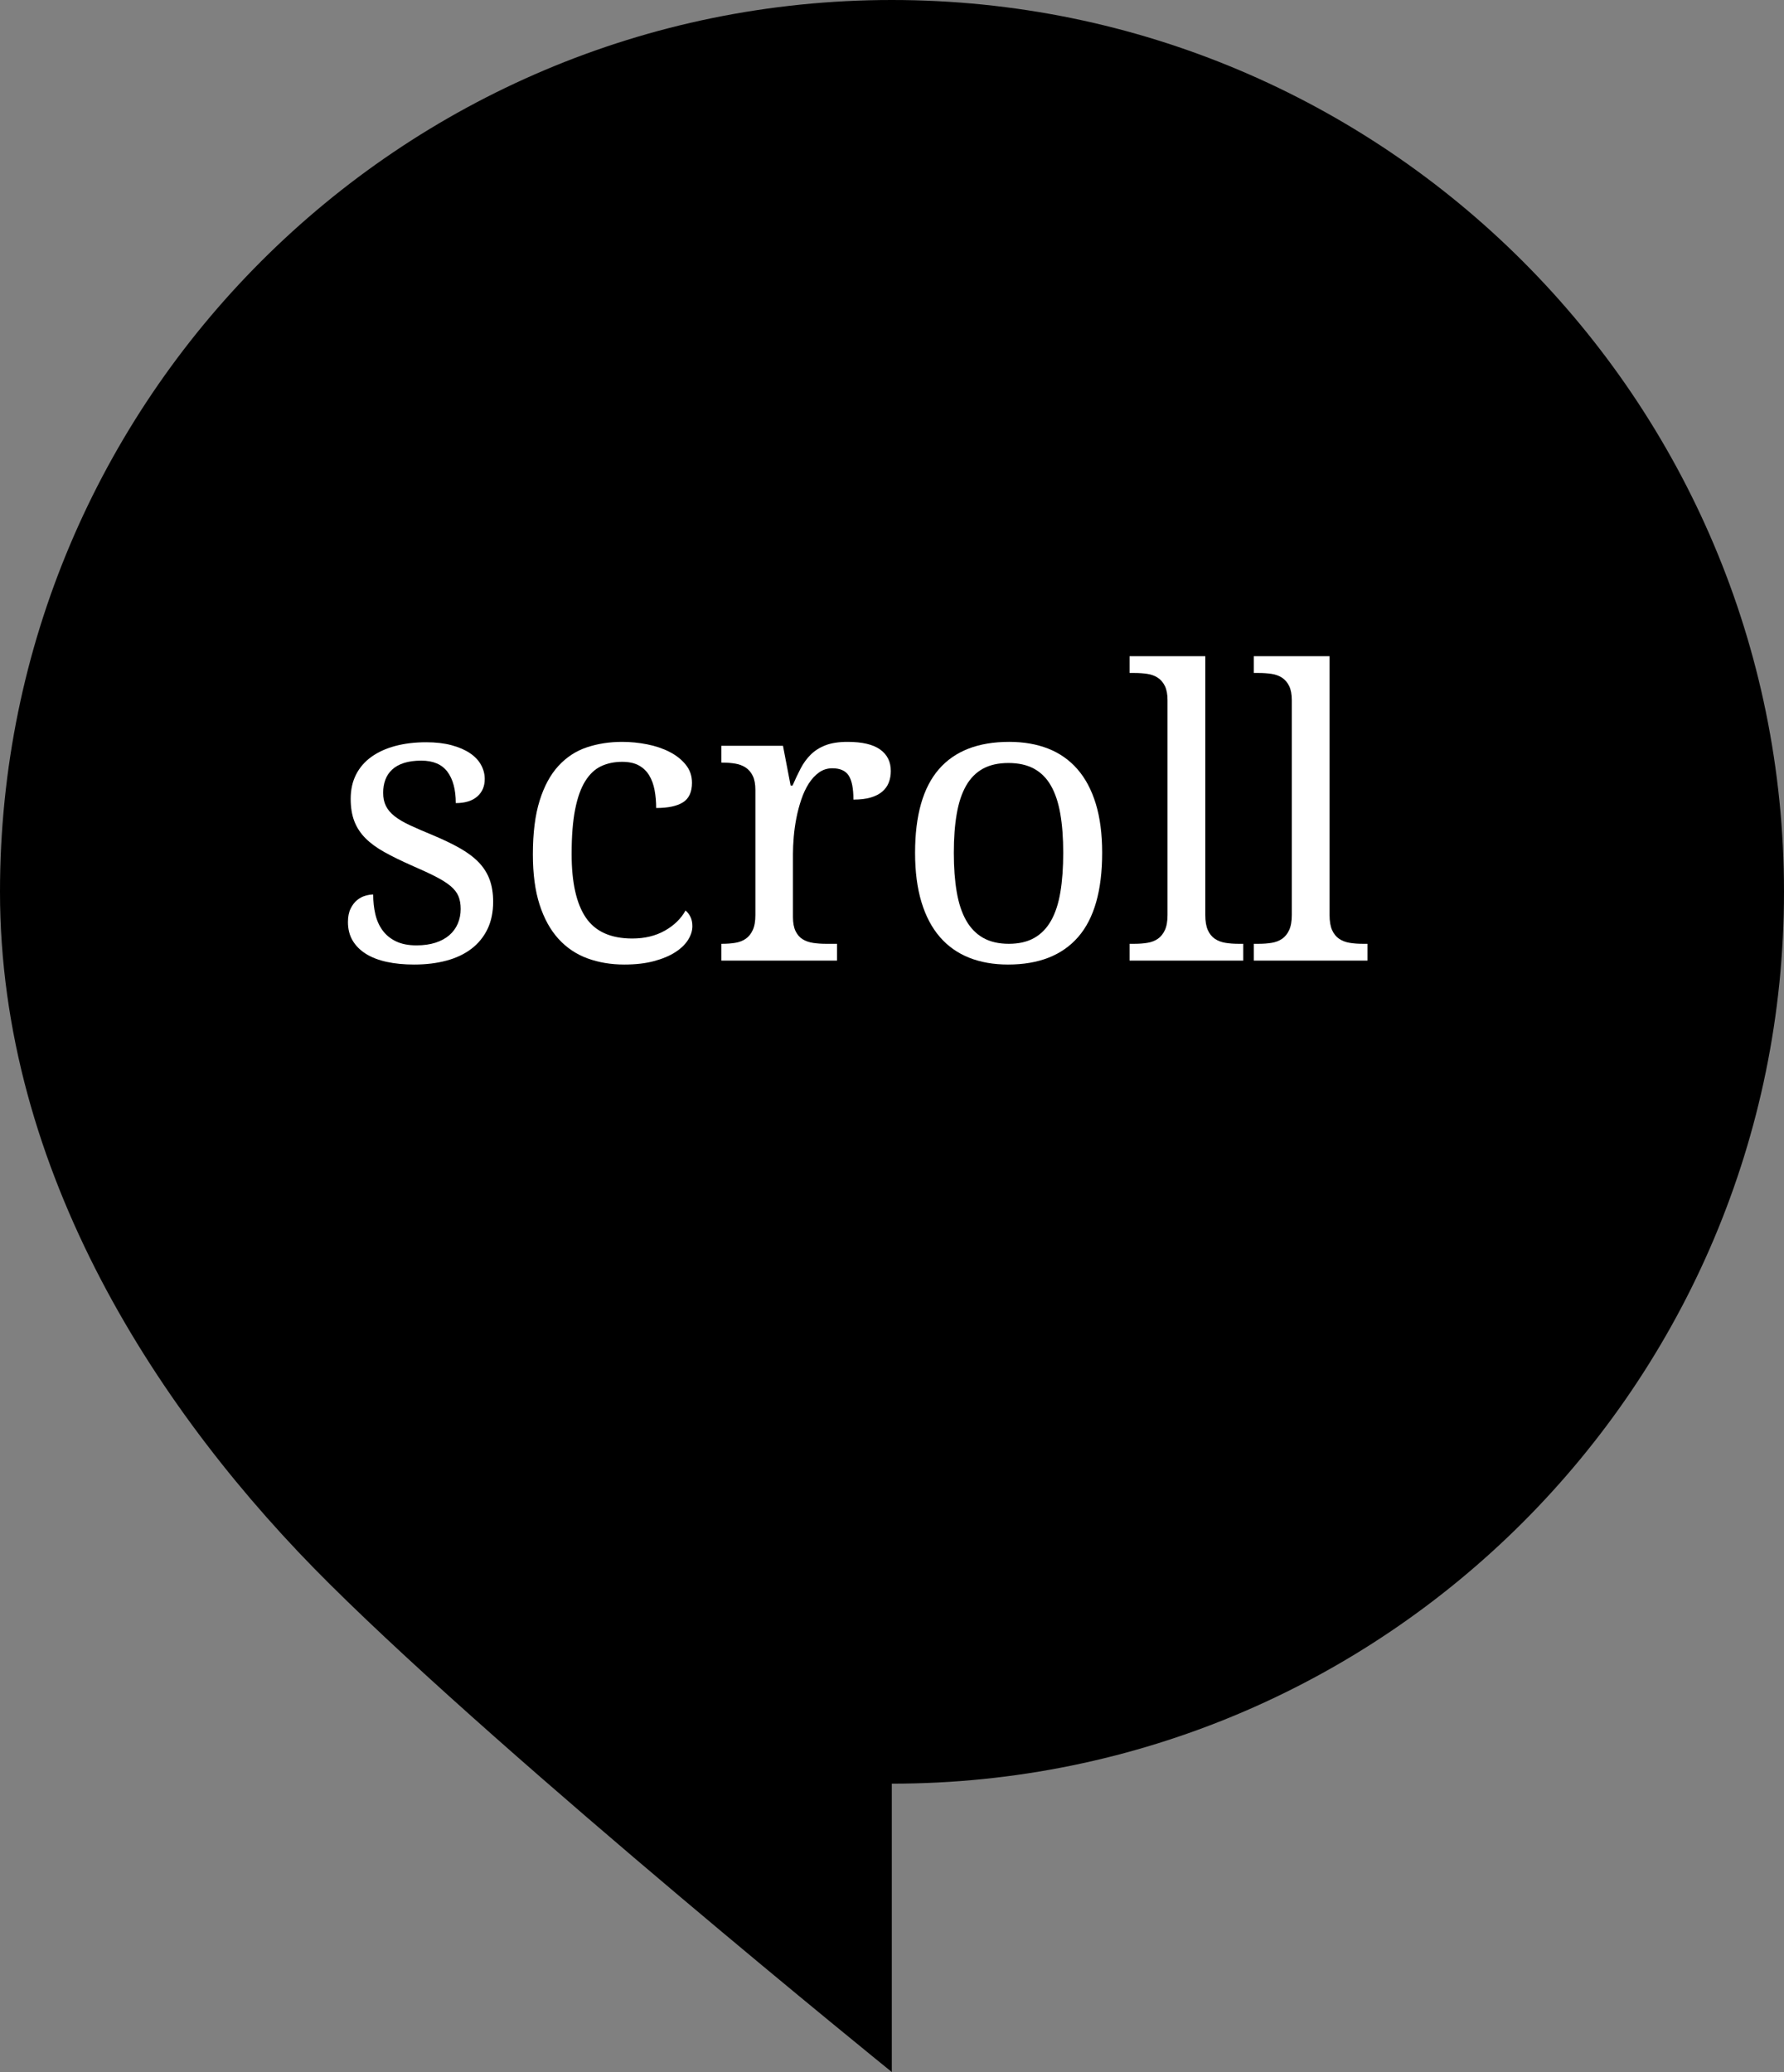
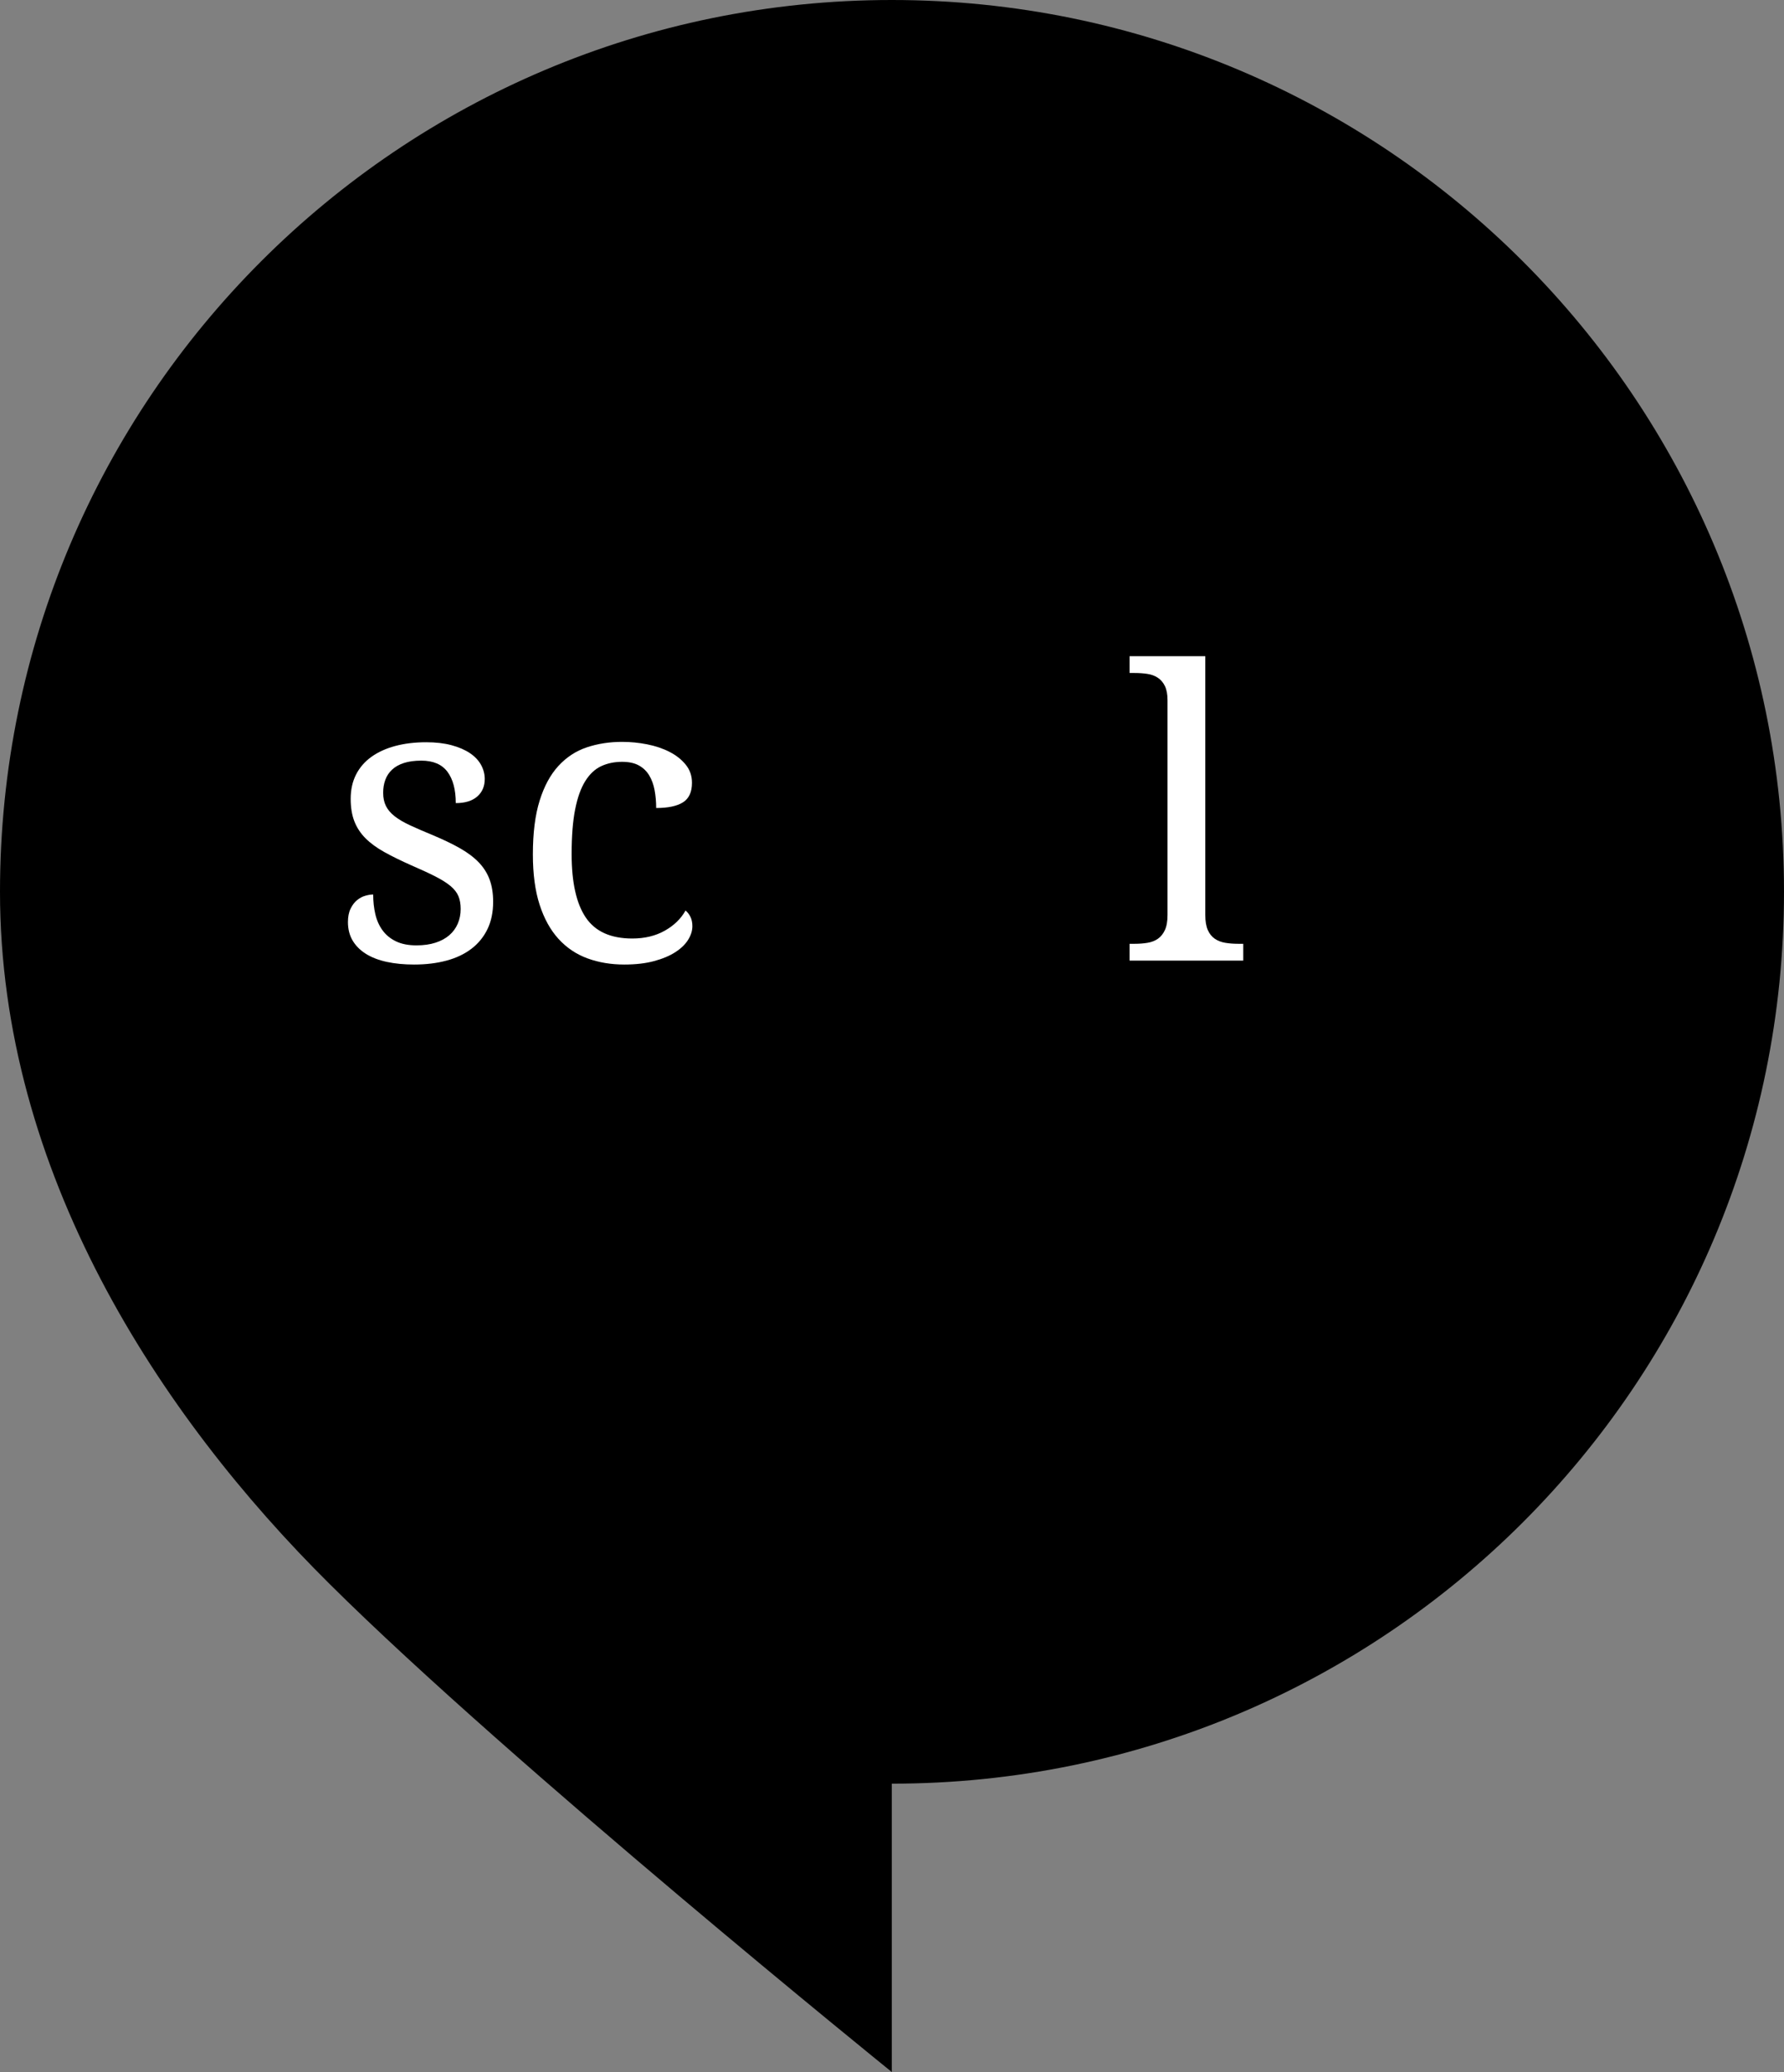
<svg xmlns="http://www.w3.org/2000/svg" version="1.1" id="Ebene_1" x="0px" y="0px" width="511.891px" height="594.619px" viewBox="0 0 511.891 594.619" enable-background="new 0 0 511.891 594.619" xml:space="preserve">
  <rect x="0" y="0" width="511.891" height="594.619" fill="#808080" stroke="none" />
  <g>
    <path d="M384.59,293.062c-0.623-0.324-1.535-0.486-2.732-0.486h-3.145c-0.35,0-0.73-0.019-1.143-0.057   c-0.412-0.036-0.816-0.118-1.217-0.243c-0.648,0.474-1.123,0.974-1.422,1.498c-0.299,0.523-0.449,1.048-0.449,1.571   c0,0.974,0.469,1.747,1.404,2.321s2.227,0.861,3.875,0.861c0.873,0,1.664-0.106,2.377-0.318c0.711-0.212,1.316-0.486,1.814-0.823   c0.5-0.337,0.887-0.73,1.16-1.18c0.275-0.449,0.412-0.911,0.412-1.385C385.525,293.974,385.213,293.387,384.59,293.062z" />
    <path d="M320.575,293.062c-0.624-0.324-1.534-0.486-2.733-0.486h-3.145c-0.35,0-0.729-0.019-1.141-0.057   c-0.412-0.036-0.818-0.118-1.217-0.243c-0.65,0.474-1.123,0.974-1.424,1.498c-0.299,0.523-0.449,1.048-0.449,1.571   c0,0.974,0.469,1.747,1.404,2.321s2.228,0.861,3.875,0.861c0.873,0,1.666-0.106,2.377-0.318s1.316-0.486,1.816-0.823   c0.498-0.337,0.885-0.73,1.16-1.18c0.273-0.449,0.412-0.911,0.412-1.385C321.511,293.974,321.199,293.387,320.575,293.062z" />
    <path d="M376.598,283.292c0.361,0.374,0.773,0.661,1.234,0.86c0.463,0.2,0.955,0.3,1.48,0.3c0.523,0,1.016-0.1,1.479-0.3   c0.461-0.199,0.873-0.486,1.234-0.86c0.361-0.375,0.643-0.83,0.842-1.367c0.201-0.536,0.301-1.142,0.301-1.815   c0-1.348-0.375-2.39-1.123-3.126c-0.75-0.735-1.66-1.104-2.732-1.104c-1.074,0-1.984,0.369-2.734,1.104   c-0.748,0.736-1.123,1.778-1.123,3.126c0,0.674,0.1,1.279,0.301,1.815C375.955,282.462,376.236,282.917,376.598,283.292z" />
    <path d="M359.939,289.637c0.785-0.411,1.615-1.017,2.489-1.815v-5.054c-1.522,0.2-2.808,0.437-3.856,0.711   c-1.048,0.275-1.891,0.6-2.526,0.974c-0.637,0.374-1.093,0.805-1.366,1.292c-0.275,0.487-0.412,1.017-0.412,1.591   c0,1.048,0.305,1.797,0.917,2.246c0.611,0.449,1.366,0.674,2.265,0.674C358.322,290.255,359.152,290.049,359.939,289.637z" />
-     <path d="M312.582,283.292c0.361,0.374,0.773,0.661,1.236,0.86c0.461,0.2,0.954,0.3,1.479,0.3c0.523,0,1.017-0.1,1.479-0.3   c0.461-0.199,0.873-0.486,1.235-0.86c0.361-0.375,0.643-0.83,0.843-1.367c0.199-0.536,0.299-1.142,0.299-1.815   c0-1.348-0.374-2.39-1.123-3.126c-0.748-0.735-1.66-1.104-2.732-1.104c-1.074,0-1.984,0.369-2.732,1.104   c-0.75,0.736-1.123,1.778-1.123,3.126c0,0.674,0.099,1.279,0.299,1.815C311.939,282.462,312.22,282.917,312.582,283.292z" />
+     <path d="M312.582,283.292c0.361,0.374,0.773,0.661,1.236,0.86c0.461,0.2,0.954,0.3,1.479,0.3c0.523,0,1.017-0.1,1.479-0.3   c0.461-0.199,0.873-0.486,1.235-0.86c0.199-0.536,0.299-1.142,0.299-1.815   c0-1.348-0.374-2.39-1.123-3.126c-0.748-0.735-1.66-1.104-2.732-1.104c-1.074,0-1.984,0.369-2.732,1.104   c-0.75,0.736-1.123,1.778-1.123,3.126c0,0.674,0.099,1.279,0.299,1.815C311.939,282.462,312.22,282.917,312.582,283.292z" />
    <path d="M113.352,201.326c-0.803-1.421-1.841-2.485-3.117-3.196c-1.276-0.71-2.808-1.064-4.596-1.064   c-2.104,0-3.86,0.349-5.267,1.045c-1.408,0.697-2.532,1.756-3.374,3.177c-0.842,1.42-1.44,3.209-1.795,5.365   c-0.355,2.157-0.532,4.695-0.532,7.615c0,2.814,0.177,5.3,0.532,7.457c0.355,2.156,0.96,3.972,1.815,5.444   c0.854,1.474,1.986,2.584,3.393,3.334s3.176,1.124,5.307,1.124c1.788,0,3.307-0.374,4.557-1.124c1.249-0.75,2.275-1.86,3.078-3.334   c0.802-1.473,1.387-3.295,1.756-5.465c0.368-2.17,0.552-4.675,0.552-7.516c0-2.867-0.185-5.371-0.552-7.517   C114.739,204.528,114.154,202.746,113.352,201.326z" />
    <path d="M192.333,215.115c-1.539,0.461-2.782,1.105-3.729,1.934c-0.947,0.828-1.625,1.849-2.032,3.058   c-0.408,1.211-0.611,2.604-0.611,4.183c0,2.524,0.533,4.412,1.598,5.661c1.065,1.25,2.716,1.874,4.952,1.874   c1.631,0,3.11-0.262,4.439-0.789c1.328-0.525,2.459-1.275,3.393-2.249c0.933-0.973,1.65-2.156,2.15-3.551   c0.5-1.394,0.75-2.945,0.75-4.655v-6.55l-5.169,0.237C195.785,214.373,193.871,214.655,192.333,215.115z" />
    <path d="M269.681,284.452c-0.637,0.374-1.093,0.805-1.367,1.292c-0.275,0.487-0.412,1.017-0.412,1.591   c0,1.048,0.306,1.797,0.918,2.246c0.611,0.449,1.366,0.674,2.265,0.674c0.873,0,1.703-0.206,2.489-0.618   c0.786-0.411,1.615-1.017,2.49-1.815v-5.054c-1.523,0.2-2.809,0.437-3.856,0.711C271.16,283.754,270.317,284.078,269.681,284.452z" />
    <path d="M286.714,329.376c-0.637,0.374-1.092,0.805-1.367,1.292c-0.274,0.486-0.411,1.017-0.411,1.591   c0,1.048,0.306,1.797,0.917,2.246s1.367,0.674,2.266,0.674c0.873,0,1.703-0.206,2.488-0.618c0.787-0.411,1.616-1.017,2.49-1.815   v-5.053c-1.522,0.199-2.808,0.436-3.855,0.71C288.193,328.678,287.351,329.002,286.714,329.376z" />
    <path d="M359.078,329.376c-0.637,0.374-1.093,0.805-1.367,1.292c-0.275,0.486-0.412,1.017-0.412,1.591   c0,1.048,0.306,1.797,0.918,2.246c0.611,0.449,1.366,0.674,2.265,0.674c0.873,0,1.703-0.206,2.489-0.618   c0.786-0.411,1.615-1.017,2.491-1.815v-5.053c-1.524,0.199-2.809,0.436-3.857,0.71   C360.556,328.678,359.713,329.002,359.078,329.376z" />
    <path d="M403.59,277.545c-0.787-0.985-1.891-1.478-3.314-1.478c-0.648,0-1.266,0.13-1.852,0.393   c-0.588,0.262-1.117,0.636-1.592,1.123c-0.475,0.486-0.867,1.085-1.18,1.797c-0.312,0.711-0.518,1.528-0.617,2.452h9.732   C404.768,279.96,404.375,278.531,403.59,277.545z" />
    <path d="M412.686,323.05c-0.463-0.624-1.018-1.104-1.666-1.441c-0.65-0.336-1.361-0.506-2.135-0.506s-1.484,0.17-2.133,0.506   c-0.65,0.337-1.205,0.817-1.666,1.441c-0.463,0.624-0.818,1.366-1.068,2.227c-0.248,0.861-0.373,1.816-0.373,2.864   s0.125,1.997,0.373,2.845c0.25,0.85,0.605,1.58,1.068,2.19c0.461,0.612,1.016,1.086,1.666,1.423   c0.648,0.337,1.359,0.505,2.133,0.505s1.484-0.168,2.135-0.505c0.648-0.337,1.203-0.811,1.666-1.423   c0.461-0.61,0.816-1.341,1.066-2.19c0.25-0.848,0.375-1.797,0.375-2.845s-0.125-2.003-0.375-2.864   C413.502,324.416,413.146,323.674,412.686,323.05z" />
    <path d="M255.887,0C114.593,0,0,114.595,0,255.909c0,80.264,45.533,150.055,94.68,198.756   c51.896,51.568,161.207,139.954,161.207,139.954v-82.751c141.41,0,256.004-114.548,256.004-255.959   C511.891,114.595,397.297,0,255.887,0z M69.601,229.654c-0.763,1.579-1.842,2.9-3.235,3.966c-1.395,1.065-3.071,1.861-5.031,2.387   s-4.136,0.789-6.53,0.789c-2.025,0-3.86-0.178-5.504-0.532c-1.644-0.355-3.044-0.895-4.202-1.618   c-1.158-0.723-2.052-1.617-2.683-2.683s-0.947-2.309-0.947-3.729c0-1.078,0.178-1.979,0.533-2.703   c0.355-0.723,0.789-1.295,1.302-1.716c0.513-0.421,1.065-0.717,1.657-0.888s1.125-0.257,1.598-0.257   c0,1.421,0.144,2.749,0.434,3.985s0.776,2.321,1.46,3.255c0.684,0.934,1.584,1.671,2.703,2.209c1.118,0.54,2.492,0.81,4.123,0.81   c1.446,0,2.722-0.178,3.827-0.532c1.104-0.355,2.032-0.855,2.782-1.5c0.75-0.645,1.322-1.42,1.716-2.328   c0.395-0.907,0.592-1.899,0.592-2.979c0-0.999-0.152-1.859-0.454-2.584c-0.303-0.724-0.828-1.4-1.578-2.032   c-0.75-0.631-1.769-1.275-3.058-1.934c-1.289-0.657-2.907-1.406-4.853-2.249c-2.078-0.92-3.886-1.808-5.425-2.663   c-1.539-0.854-2.808-1.781-3.808-2.781c-1-0.999-1.75-2.137-2.249-3.413c-0.5-1.275-0.75-2.794-0.75-4.557   c0-1.841,0.361-3.473,1.085-4.893c0.723-1.42,1.756-2.61,3.097-3.57c1.342-0.96,2.946-1.69,4.813-2.19   c1.868-0.499,3.946-0.749,6.234-0.749c1.92,0,3.616,0.197,5.09,0.592c1.473,0.395,2.709,0.927,3.708,1.598s1.749,1.46,2.249,2.367   c0.5,0.908,0.75,1.861,0.75,2.86c0,1.474-0.506,2.65-1.519,3.531c-1.013,0.882-2.453,1.322-4.32,1.322   c0-2.709-0.56-4.813-1.677-6.313c-1.118-1.499-2.874-2.248-5.267-2.248c-1.368,0-2.539,0.157-3.511,0.473   c-0.974,0.316-1.77,0.764-2.387,1.342c-0.618,0.579-1.072,1.263-1.361,2.052c-0.29,0.789-0.434,1.657-0.434,2.604   c0,1.026,0.184,1.914,0.552,2.663c0.368,0.75,0.953,1.44,1.755,2.072c0.802,0.631,1.841,1.242,3.117,1.834   c1.275,0.592,2.808,1.258,4.597,1.993c2.13,0.895,3.958,1.775,5.484,2.643c1.525,0.868,2.782,1.815,3.768,2.841   c0.986,1.026,1.716,2.184,2.19,3.473c0.473,1.289,0.71,2.775,0.71,4.458C70.745,226.235,70.363,228.076,69.601,229.654z    M374.973,232.613h0.236c0.92,0,1.781-0.064,2.584-0.197c0.803-0.131,1.5-0.4,2.092-0.808c0.592-0.408,1.064-0.993,1.42-1.757   c0.355-0.763,0.533-1.775,0.533-3.038v-25.211c0-1.184-0.178-2.137-0.533-2.86s-0.836-1.282-1.439-1.677   c-0.605-0.395-1.309-0.657-2.111-0.789s-1.65-0.197-2.545-0.197h-0.236v-3.394H387.4l1.539,8.01h0.395   c0.525-1.21,1.064-2.348,1.617-3.413s1.229-1.999,2.031-2.801c0.803-0.803,1.797-1.434,2.98-1.895   c1.184-0.46,2.668-0.689,4.457-0.689c2.945,0,5.137,0.512,6.57,1.538c1.434,1.025,2.15,2.473,2.15,4.341   c0,0.841-0.139,1.616-0.414,2.326c-0.277,0.711-0.717,1.322-1.322,1.835s-1.381,0.907-2.328,1.184s-2.105,0.414-3.473,0.414   c0-2.235-0.314-3.847-0.945-4.833c-0.633-0.986-1.736-1.479-3.314-1.479c-1,0-1.895,0.283-2.684,0.849s-1.48,1.315-2.072,2.249   s-1.092,2.006-1.498,3.215c-0.408,1.211-0.736,2.453-0.986,3.729c-0.25,1.276-0.428,2.545-0.533,3.808s-0.158,2.407-0.158,3.433   v12.704c0,1.184,0.178,2.138,0.533,2.861s0.834,1.269,1.439,1.637c0.605,0.369,1.309,0.611,2.111,0.73   c0.803,0.118,1.65,0.177,2.545,0.177h2.248v3.394h-23.316V232.613z M122.427,224.368c-0.724,2.84-1.782,5.182-3.176,7.022   c-1.395,1.843-3.117,3.202-5.168,4.084s-4.406,1.321-7.062,1.321c-1.552,0-2.959-0.171-4.222-0.513   c-1.263-0.341-2.4-0.829-3.413-1.46c-1.013-0.631-1.908-1.381-2.683-2.249c-0.776-0.868-1.454-1.828-2.032-2.88h-0.316   c0.052,1.395,0.105,2.696,0.158,3.905c0.026,0.5,0.046,1.021,0.06,1.559c0.013,0.54,0.026,1.046,0.039,1.52s0.026,0.9,0.04,1.282   c0.013,0.381,0.02,0.677,0.02,0.888v7.733c0,1.184,0.177,2.137,0.532,2.861c0.355,0.722,0.835,1.274,1.44,1.656   c0.604,0.381,1.308,0.631,2.111,0.749c0.802,0.118,1.65,0.179,2.545,0.179h0.236v3.393H79.796v-3.393h0.631   c0.92,0,1.781-0.066,2.584-0.198c0.802-0.132,1.5-0.401,2.091-0.809c0.592-0.408,1.065-1,1.42-1.775   c0.355-0.776,0.533-1.796,0.533-3.058v-44.584c0-1.184-0.178-2.137-0.533-2.86c-0.355-0.724-0.835-1.282-1.44-1.677   s-1.309-0.657-2.111-0.789s-1.651-0.197-2.544-0.197h-1.026v-3.394h14.125l0.829,7.299h0.316c0.604-1.235,1.288-2.354,2.051-3.354   c0.763-0.999,1.644-1.848,2.644-2.545c1-0.696,2.131-1.235,3.393-1.617c1.263-0.381,2.683-0.571,4.261-0.571   c2.656,0,5.011,0.439,7.062,1.32c2.052,0.882,3.774,2.236,5.168,4.064c1.394,1.828,2.452,4.149,3.176,6.964   c0.723,2.814,1.085,6.155,1.085,10.021C123.512,218.16,123.15,221.527,122.427,224.368z M168.407,200.103   c-0.276,0.711-0.717,1.322-1.322,1.835c-0.605,0.513-1.381,0.907-2.328,1.184c-0.947,0.276-2.105,0.414-3.472,0.414   c0-2.235-0.316-3.847-0.947-4.833c-0.631-0.986-1.736-1.479-3.314-1.479c-1,0-1.894,0.283-2.683,0.849   c-0.789,0.565-1.479,1.315-2.071,2.249s-1.092,2.006-1.499,3.215c-0.408,1.211-0.737,2.453-0.986,3.729   c-0.25,1.276-0.428,2.545-0.533,3.808c-0.105,1.263-0.158,2.407-0.158,3.433v12.704c0,1.184,0.177,2.138,0.532,2.861   c0.355,0.724,0.835,1.269,1.44,1.637c0.604,0.369,1.308,0.611,2.111,0.73c0.802,0.118,1.65,0.177,2.545,0.177h2.249v3.394h-23.317   v-3.394h0.236c0.92,0,1.782-0.064,2.584-0.197c0.802-0.131,1.5-0.4,2.091-0.808c0.592-0.408,1.065-0.993,1.42-1.757   c0.355-0.763,0.532-1.775,0.532-3.038v-25.211c0-1.184-0.177-2.137-0.532-2.86c-0.355-0.724-0.835-1.282-1.44-1.677   c-0.605-0.395-1.309-0.657-2.111-0.789c-0.803-0.132-1.651-0.197-2.545-0.197h-0.236v-3.394h12.428l1.539,8.01h0.395   c0.526-1.21,1.065-2.348,1.618-3.413s1.229-1.999,2.032-2.801c0.802-0.803,1.795-1.434,2.979-1.895   c1.184-0.46,2.669-0.689,4.458-0.689c2.945,0,5.135,0.512,6.569,1.538c1.433,1.025,2.15,2.473,2.15,4.341   C168.821,198.617,168.683,199.393,168.407,200.103z M216.104,236.007h-10.929l-1.263-6.944h-0.67   c-0.842,1.132-1.657,2.171-2.446,3.117c-0.789,0.947-1.657,1.763-2.604,2.446c-0.947,0.685-2.019,1.217-3.216,1.598   c-1.197,0.381-2.637,0.572-4.32,0.572c-1.789,0-3.452-0.257-4.991-0.77c-1.539-0.513-2.867-1.302-3.985-2.367   c-1.119-1.065-1.993-2.406-2.624-4.024c-0.631-1.617-0.947-3.531-0.947-5.74c0-4.286,1.525-7.47,4.577-9.549   c3.051-2.077,7.667-3.208,13.849-3.393l6.708-0.236v-4.854c0-1.446-0.079-2.781-0.237-4.005c-0.158-1.223-0.5-2.274-1.026-3.156   c-0.526-0.881-1.282-1.564-2.269-2.051c-0.986-0.487-2.308-0.73-3.965-0.73c-1.552,0-2.808,0.217-3.768,0.651   c-0.96,0.434-1.71,1.045-2.249,1.834c-0.54,0.789-0.901,1.724-1.085,2.802s-0.276,2.249-0.276,3.511   c-2.236,0-3.939-0.381-5.109-1.144c-1.171-0.763-1.756-2.078-1.756-3.945c0-1.395,0.381-2.578,1.144-3.551   c0.763-0.973,1.808-1.77,3.137-2.387c1.328-0.618,2.874-1.072,4.636-1.362c1.762-0.289,3.643-0.433,5.642-0.433   c2.472,0,4.629,0.242,6.471,0.729c1.841,0.487,3.38,1.282,4.616,2.388c1.236,1.104,2.163,2.545,2.782,4.32   c0.618,1.775,0.927,3.952,0.927,6.529v20.95c0,1.132,0.092,2.065,0.276,2.802s0.474,1.328,0.868,1.775s0.914,0.764,1.559,0.947   c0.644,0.185,1.414,0.275,2.308,0.275h0.237V236.007z M239.082,235.553c-2.263-0.828-4.209-2.137-5.839-3.926   c-1.631-1.788-2.9-4.083-3.808-6.885c-0.907-2.8-1.361-6.188-1.361-10.159c0-4.313,0.454-7.924,1.361-10.83   c0.908-2.906,2.17-5.241,3.788-7.004c1.618-1.762,3.524-3.011,5.721-3.748c2.196-0.736,4.57-1.104,7.122-1.104   c1.683,0,3.36,0.163,5.031,0.492c1.67,0.329,3.176,0.835,4.517,1.519c1.342,0.685,2.433,1.546,3.275,2.585s1.263,2.256,1.263,3.649   c0,1.868-0.605,3.183-1.815,3.945c-1.209,0.764-3.012,1.146-5.405,1.146c0-1.264-0.105-2.459-0.316-3.592   c-0.21-1.131-0.572-2.124-1.085-2.979c-0.513-0.854-1.21-1.525-2.091-2.012c-0.882-0.487-2.006-0.73-3.374-0.73   c-1.552,0-2.953,0.29-4.202,0.868c-1.25,0.579-2.322,1.578-3.216,2.998c-0.895,1.421-1.578,3.328-2.052,5.722   c-0.473,2.394-0.71,5.393-0.71,8.995c0,5.734,0.953,10.009,2.86,12.823c1.907,2.814,5.03,4.222,9.371,4.222   c2.499,0,4.682-0.526,6.549-1.578c1.867-1.052,3.261-2.407,4.183-4.064c0.395,0.315,0.723,0.737,0.986,1.263   c0.262,0.526,0.395,1.158,0.395,1.894c0,0.921-0.29,1.842-0.868,2.762c-0.579,0.922-1.44,1.75-2.584,2.486   s-2.571,1.335-4.281,1.796c-1.71,0.459-3.708,0.689-5.997,0.689C243.816,236.796,241.344,236.382,239.082,235.553z    M257.683,289.881c0.174,0.199,0.374,0.299,0.599,0.299c0.1,0,0.192,0,0.28,0s0.219-0.024,0.394-0.073l0.412,2.319   c-0.2,0.101-0.437,0.175-0.712,0.226c-0.274,0.049-0.623,0.074-1.048,0.074c-1.173,0-2.009-0.35-2.508-1.048   c-0.5-0.699-0.749-1.723-0.749-3.069v-22.986h3.07v23.21C257.421,289.332,257.507,289.681,257.683,289.881z M261.82,337.443   c-0.587,0.137-1.168,0.206-1.741,0.206c-0.974,0-1.791-0.149-2.452-0.449c-0.661-0.299-1.198-0.711-1.609-1.235   c-0.412-0.524-0.706-1.16-0.88-1.909c-0.175-0.749-0.262-1.572-0.262-2.471v-10.07h-2.695v-2.321l2.845-0.188l0.375-5.091h2.583   v5.091h4.904v2.509h-4.904v10.107c0,1.123,0.206,1.99,0.618,2.602c0.411,0.612,1.142,0.918,2.19,0.918   c0.324,0,0.674-0.05,1.048-0.15c0.374-0.1,0.711-0.212,1.011-0.337l0.6,2.321C262.949,337.151,262.406,337.306,261.82,337.443z    M278.31,321.627c-0.3-0.1-0.574-0.175-0.824-0.225s-0.561-0.075-0.936-0.075c-0.773,0-1.578,0.312-2.414,0.936   c-0.837,0.625-1.566,1.71-2.19,3.258v11.68h-3.069v-18.194h2.545l0.262,3.295h0.113c0.623-1.147,1.379-2.06,2.265-2.733   s1.853-1.011,2.901-1.011c0.723,0,1.372,0.126,1.946,0.375L278.31,321.627z M279.133,292.276h-2.546l-0.262-2.17h-0.075   c-0.874,0.723-1.815,1.341-2.826,1.852c-1.011,0.512-2.077,0.768-3.2,0.768c-1.549,0-2.827-0.449-3.838-1.348   s-1.516-2.171-1.516-3.818c0-1.996,0.892-3.525,2.676-4.586s4.623-1.803,8.518-2.228c0-0.574-0.057-1.136-0.169-1.685   s-0.312-1.035-0.599-1.46c-0.287-0.424-0.668-0.768-1.143-1.029c-0.475-0.263-1.086-0.394-1.834-0.394   c-1.073,0-2.065,0.2-2.977,0.599c-0.911,0.4-1.729,0.85-2.451,1.349l-1.236-2.135c0.849-0.548,1.885-1.079,3.107-1.59   c1.223-0.512,2.57-0.769,4.043-0.769c2.221,0,3.831,0.681,4.83,2.041c0.998,1.36,1.497,3.176,1.497,5.446V292.276z M296.167,337.2   h-2.547l-0.262-2.171h-0.074c-0.874,0.724-1.816,1.342-2.826,1.853c-1.012,0.512-2.078,0.768-3.201,0.768   c-1.548,0-2.826-0.449-3.838-1.348c-1.01-0.898-1.516-2.171-1.516-3.818c0-1.996,0.893-3.525,2.677-4.586s4.623-1.803,8.517-2.228   c0-0.574-0.057-1.136-0.168-1.685c-0.113-0.549-0.312-1.035-0.6-1.459c-0.287-0.425-0.668-0.769-1.142-1.03   c-0.475-0.263-1.086-0.394-1.835-0.394c-1.072,0-2.064,0.2-2.976,0.599c-0.911,0.4-1.729,0.85-2.452,1.349l-1.235-2.135   c0.849-0.548,1.884-1.079,3.106-1.591c1.223-0.511,2.57-0.768,4.044-0.768c2.221,0,3.831,0.681,4.829,2.041   s1.498,3.177,1.498,5.446V337.2z M301.371,292.276h-3.07v-11.118c0-1.723-0.275-2.964-0.823-3.726   c-0.55-0.761-1.423-1.142-2.62-1.142c-0.949,0-1.785,0.237-2.509,0.711c-0.724,0.475-1.548,1.174-2.471,2.097v13.178h-3.069   v-18.194h2.545l0.262,2.621h0.113c0.873-0.873,1.79-1.604,2.751-2.19c0.96-0.586,2.077-0.88,3.351-0.88   c1.922,0,3.326,0.601,4.211,1.797c0.887,1.198,1.33,2.972,1.33,5.316V292.276z M301.949,203.417   c-0.315-1.367-0.822-2.524-1.519-3.472c-0.697-0.947-1.611-1.663-2.742-2.15c-1.132-0.486-2.513-0.729-4.143-0.729   c-1.684,0-3.137,0.309-4.36,0.927c-1.223,0.618-2.235,1.499-3.037,2.644c-0.803,1.145-1.4,2.525-1.795,4.143   c-0.395,1.619-0.592,3.414-0.592,5.386v17.044c0,1.184,0.177,2.138,0.531,2.861c0.355,0.724,0.836,1.269,1.441,1.637   c0.604,0.369,1.308,0.611,2.11,0.73c0.802,0.118,1.65,0.177,2.545,0.177h0.236v3.394h-21.739v-3.394h0.631   c0.921,0,1.781-0.064,2.584-0.197c0.803-0.131,1.5-0.4,2.092-0.808c0.592-0.408,1.064-0.993,1.42-1.757   c0.355-0.763,0.533-1.775,0.533-3.038v-43.321c0-1.184-0.178-2.136-0.533-2.86c-0.355-0.723-0.835-1.282-1.439-1.677   c-0.605-0.395-1.309-0.65-2.111-0.77c-0.803-0.118-1.65-0.177-2.545-0.177h-0.631v-3.394h14.875v17.755   c0,0.736-0.014,1.506-0.04,2.308c-0.026,0.804-0.065,1.546-0.118,2.229c-0.053,0.789-0.105,1.565-0.158,2.328h0.395   c2.42-4.893,6.379-7.338,11.876-7.338c2.288,0,4.32,0.309,6.096,0.926c1.775,0.619,3.269,1.565,4.478,2.841   c1.21,1.276,2.131,2.914,2.762,4.912c0.632,2,0.947,4.38,0.947,7.142v19.096c0,1.263,0.158,2.275,0.474,3.038   c0.315,0.764,0.75,1.349,1.302,1.757c0.553,0.407,1.21,0.677,1.973,0.808c0.764,0.133,1.592,0.197,2.486,0.197h0.236v3.394h-14.045   v-27.895C302.423,206.351,302.265,204.785,301.949,203.417z M318.404,337.2h-3.07v-11.118c0-1.723-0.275-2.964-0.823-3.726   c-0.55-0.761-1.423-1.142-2.62-1.142c-0.949,0-1.785,0.237-2.509,0.711c-0.724,0.476-1.548,1.174-2.471,2.097V337.2h-3.069v-18.194   h2.545l0.262,2.621h0.113c0.873-0.873,1.79-1.603,2.751-2.19c0.96-0.586,2.077-0.88,3.351-0.88c1.922,0,3.326,0.6,4.211,1.797   c0.887,1.198,1.33,2.971,1.33,5.316V337.2z M322.035,298.79c-0.799,0.574-1.766,1.029-2.901,1.366s-2.415,0.506-3.837,0.506   c-1.123,0-2.146-0.106-3.07-0.318s-1.716-0.53-2.377-0.954c-0.662-0.425-1.174-0.937-1.535-1.535s-0.543-1.298-0.543-2.097   c0-0.773,0.237-1.51,0.712-2.209c0.474-0.698,1.123-1.334,1.946-1.909v-0.149c-0.449-0.274-0.83-0.655-1.142-1.142   c-0.312-0.487-0.468-1.092-0.468-1.815c0-0.773,0.212-1.447,0.637-2.022c0.424-0.573,0.873-1.022,1.348-1.348v-0.149   c-0.6-0.499-1.143-1.166-1.629-2.003c-0.486-0.836-0.73-1.803-0.73-2.901c0-0.998,0.182-1.896,0.543-2.695   c0.361-0.798,0.855-1.479,1.479-2.04c0.624-0.562,1.354-0.992,2.19-1.292c0.836-0.299,1.716-0.449,2.64-0.449   c0.498,0,0.967,0.044,1.404,0.132c0.436,0.087,0.828,0.193,1.179,0.317h6.327v2.358h-3.744c0.424,0.425,0.779,0.962,1.066,1.61   c0.287,0.649,0.432,1.36,0.432,2.134c0,0.974-0.176,1.853-0.525,2.64c-0.35,0.786-0.822,1.448-1.422,1.983   c-0.6,0.537-1.305,0.955-2.115,1.254c-0.811,0.3-1.679,0.449-2.602,0.449c-0.449,0-0.912-0.056-1.385-0.168   c-0.475-0.111-0.924-0.268-1.348-0.468c-0.325,0.274-0.6,0.58-0.824,0.917s-0.337,0.755-0.337,1.254   c0,0.574,0.225,1.049,0.674,1.423s1.298,0.562,2.546,0.562h3.52c2.12,0,3.711,0.344,4.772,1.029   c1.061,0.687,1.591,1.791,1.591,3.313c0,0.848-0.213,1.653-0.637,2.414C323.445,297.549,322.833,298.216,322.035,298.79z    M337.177,334.317c-0.287,0.649-0.711,1.224-1.271,1.723c-0.562,0.499-1.262,0.893-2.098,1.179   c-0.836,0.287-1.791,0.431-2.863,0.431c-1.298,0-2.533-0.237-3.706-0.711c-1.173-0.475-2.196-1.073-3.069-1.797l1.534-2.06   c0.798,0.649,1.616,1.174,2.452,1.572c0.836,0.399,1.803,0.6,2.901,0.6c1.198,0,2.097-0.274,2.695-0.824   c0.599-0.549,0.898-1.223,0.898-2.021c0-0.474-0.125-0.886-0.374-1.235c-0.25-0.349-0.568-0.655-0.955-0.917   s-0.83-0.492-1.328-0.692c-0.5-0.2-0.999-0.399-1.498-0.6c-0.649-0.225-1.298-0.479-1.947-0.767   c-0.648-0.287-1.229-0.637-1.74-1.049s-0.93-0.892-1.254-1.441c-0.324-0.549-0.486-1.21-0.486-1.983   c0-0.724,0.143-1.404,0.43-2.041c0.287-0.636,0.699-1.185,1.236-1.646c0.535-0.462,1.191-0.824,1.965-1.086   s1.646-0.394,2.621-0.394c1.146,0,2.201,0.2,3.162,0.6s1.791,0.886,2.49,1.46l-1.46,1.946c-0.624-0.474-1.272-0.861-1.946-1.16   c-0.674-0.3-1.411-0.449-2.209-0.449c-1.148,0-1.99,0.262-2.527,0.786c-0.537,0.523-0.805,1.136-0.805,1.834   c0,0.425,0.112,0.793,0.337,1.104c0.225,0.312,0.524,0.587,0.898,0.823c0.374,0.238,0.805,0.449,1.292,0.637   c0.486,0.188,0.992,0.381,1.516,0.58c0.648,0.25,1.304,0.512,1.965,0.786c0.662,0.275,1.255,0.618,1.779,1.03   c0.523,0.411,0.954,0.917,1.291,1.516s0.506,1.323,0.506,2.171C337.609,332.97,337.464,333.669,337.177,334.317z M341.314,289.432   h-0.111c-0.85,0.998-1.741,1.797-2.678,2.396c-0.936,0.599-2.039,0.898-3.312,0.898c-1.947,0-3.363-0.599-4.249-1.797   c-0.886-1.197-1.329-2.97-1.329-5.316v-11.53h3.107v11.119c0,1.722,0.268,2.964,0.805,3.725c0.537,0.762,1.404,1.142,2.602,1.142   c0.949,0,1.784-0.243,2.508-0.729c0.725-0.487,1.523-1.267,2.396-2.34v-12.916h3.07v18.194h-2.546L341.314,289.432z    M348.052,337.574c-0.274,0.05-0.623,0.075-1.048,0.075c-1.173,0-2.009-0.35-2.509-1.048c-0.499-0.699-0.748-1.723-0.748-3.07   v-22.985h3.07v23.21c0,0.5,0.086,0.849,0.262,1.049c0.174,0.199,0.374,0.299,0.599,0.299c0.1,0,0.192,0,0.28,0   s0.219-0.024,0.394-0.074l0.412,2.32C348.564,337.449,348.328,337.524,348.052,337.574z M346.865,234.626   c-0.947,0.685-2.02,1.217-3.216,1.598c-1.197,0.381-2.638,0.572-4.32,0.572c-1.789,0-3.452-0.257-4.991-0.77   s-2.867-1.302-3.984-2.367c-1.119-1.065-1.992-2.406-2.624-4.024c-0.632-1.617-0.946-3.531-0.946-5.74   c0-4.286,1.524-7.47,4.576-9.549c3.051-2.077,7.667-3.208,13.849-3.393l6.708-0.236v-4.854c0-1.446-0.08-2.781-0.237-4.005   c-0.157-1.223-0.5-2.274-1.026-3.156c-0.525-0.881-1.281-1.564-2.268-2.051c-0.986-0.487-2.309-0.73-3.966-0.73   c-1.552,0-2.808,0.217-3.769,0.651c-0.96,0.434-1.709,1.045-2.248,1.834s-0.901,1.724-1.086,2.802   c-0.184,1.078-0.275,2.249-0.275,3.511c-2.236,0-3.939-0.381-5.109-1.144c-1.171-0.763-1.756-2.078-1.756-3.945   c0-1.395,0.381-2.578,1.145-3.551c0.762-0.973,1.808-1.77,3.137-2.387c1.328-0.618,2.873-1.072,4.636-1.362   c1.762-0.289,3.643-0.433,5.642-0.433c2.473,0,4.629,0.242,6.471,0.729c1.841,0.487,3.379,1.282,4.616,2.388   c1.236,1.104,2.163,2.545,2.782,4.32c0.617,1.775,0.927,3.952,0.927,6.529v20.95c0,1.132,0.092,2.065,0.276,2.802   c0.184,0.736,0.473,1.328,0.867,1.775s0.914,0.764,1.559,0.947c0.645,0.185,1.414,0.275,2.309,0.275h0.236v3.394h-10.929   l-1.263-6.944h-0.67c-0.843,1.132-1.658,2.171-2.447,3.117C348.679,233.127,347.812,233.942,346.865,234.626z M351.235,287.56   c0-1.996,0.892-3.525,2.677-4.586c1.783-1.061,4.623-1.803,8.517-2.228c0-0.574-0.056-1.136-0.169-1.685   c-0.111-0.549-0.312-1.035-0.599-1.46c-0.287-0.424-0.668-0.768-1.142-1.029c-0.475-0.263-1.086-0.394-1.834-0.394   c-1.074,0-2.066,0.2-2.977,0.599c-0.912,0.4-1.729,0.85-2.452,1.349l-1.235-2.135c0.848-0.548,1.884-1.079,3.107-1.59   c1.223-0.512,2.57-0.769,4.043-0.769c2.221,0,3.83,0.681,4.829,2.041c0.998,1.36,1.498,3.176,1.498,5.446v11.156h-2.545   l-0.262-2.17h-0.076c-0.873,0.723-1.814,1.341-2.826,1.852c-1.01,0.512-2.077,0.768-3.2,0.768c-1.548,0-2.827-0.449-3.837-1.348   C351.74,290.479,351.235,289.207,351.235,287.56z M368.529,337.2h-2.545l-0.262-2.171h-0.076c-0.874,0.724-1.815,1.342-2.826,1.853   c-1.011,0.512-2.077,0.768-3.2,0.768c-1.549,0-2.827-0.449-3.838-1.348s-1.516-2.171-1.516-3.818c0-1.996,0.892-3.525,2.676-4.586   s4.623-1.803,8.518-2.228c0-0.574-0.057-1.136-0.169-1.685c-0.112-0.549-0.312-1.035-0.599-1.459   c-0.287-0.425-0.668-0.769-1.143-1.03c-0.475-0.263-1.086-0.394-1.834-0.394c-1.073,0-2.065,0.2-2.977,0.599   c-0.911,0.4-1.729,0.85-2.451,1.349l-1.236-2.135c0.849-0.548,1.885-1.079,3.107-1.591c1.223-0.511,2.57-0.768,4.043-0.768   c2.221,0,3.831,0.681,4.831,2.041c0.998,1.36,1.496,3.177,1.496,5.446V337.2z M383.672,337.443   c-0.586,0.137-1.166,0.206-1.74,0.206c-0.973,0-1.791-0.149-2.451-0.449c-0.662-0.299-1.199-0.711-1.609-1.235   c-0.412-0.524-0.707-1.16-0.881-1.909s-0.262-1.572-0.262-2.471v-10.07h-2.695v-2.321l2.846-0.188l0.373-5.091h2.584v5.091h4.904   v2.509h-4.904v10.107c0,1.123,0.205,1.99,0.617,2.602c0.412,0.612,1.143,0.918,2.189,0.918c0.324,0,0.674-0.05,1.049-0.15   c0.375-0.1,0.711-0.212,1.012-0.337l0.598,2.321C384.801,337.151,384.26,337.306,383.672,337.443z M387.885,296.787   c-0.426,0.762-1.037,1.429-1.834,2.003c-0.799,0.574-1.768,1.029-2.902,1.366s-2.414,0.506-3.836,0.506   c-1.123,0-2.148-0.106-3.07-0.318c-0.924-0.212-1.717-0.53-2.377-0.954c-0.662-0.425-1.174-0.937-1.535-1.535   c-0.363-0.599-0.543-1.298-0.543-2.097c0-0.773,0.236-1.51,0.711-2.209c0.475-0.698,1.123-1.334,1.947-1.909v-0.149   c-0.449-0.274-0.83-0.655-1.143-1.142c-0.312-0.487-0.467-1.092-0.467-1.815c0-0.773,0.211-1.447,0.635-2.022   c0.426-0.573,0.875-1.022,1.348-1.348v-0.149c-0.598-0.499-1.141-1.166-1.627-2.003c-0.486-0.836-0.73-1.803-0.73-2.901   c0-0.998,0.18-1.896,0.543-2.695c0.361-0.798,0.854-1.479,1.479-2.04c0.623-0.562,1.354-0.992,2.189-1.292   c0.836-0.299,1.717-0.449,2.641-0.449c0.498,0,0.967,0.044,1.402,0.132c0.438,0.087,0.83,0.193,1.18,0.317h6.326v2.358h-3.742   c0.424,0.425,0.779,0.962,1.066,1.61c0.287,0.649,0.43,1.36,0.43,2.134c0,0.974-0.174,1.853-0.523,2.64   c-0.35,0.786-0.824,1.448-1.422,1.983c-0.6,0.537-1.305,0.955-2.115,1.254c-0.812,0.3-1.68,0.449-2.602,0.449   c-0.449,0-0.912-0.056-1.387-0.168c-0.475-0.111-0.924-0.268-1.348-0.468c-0.324,0.274-0.598,0.58-0.822,0.917   s-0.338,0.755-0.338,1.254c0,0.574,0.225,1.049,0.674,1.423s1.297,0.562,2.547,0.562h3.518c2.121,0,3.713,0.344,4.773,1.029   c1.061,0.687,1.592,1.791,1.592,3.313C388.521,295.221,388.309,296.026,387.885,296.787z M393.799,337.2h-3.07v-18.194h3.07V337.2z    M393.818,314.701c-0.412,0.374-0.918,0.562-1.518,0.562c-0.598,0-1.104-0.188-1.516-0.562s-0.617-0.849-0.617-1.423   c0-0.599,0.205-1.079,0.617-1.441c0.412-0.361,0.918-0.543,1.516-0.543c0.6,0,1.105,0.182,1.518,0.543   c0.41,0.362,0.617,0.843,0.617,1.441C394.436,313.853,394.229,314.327,393.818,314.701z M394.566,290.198   c-0.785-0.811-1.402-1.803-1.852-2.976s-0.674-2.509-0.674-4.006s0.23-2.839,0.691-4.024c0.461-1.185,1.072-2.19,1.834-3.014   c0.762-0.822,1.629-1.453,2.602-1.891c0.975-0.437,1.984-0.655,3.033-0.655c1.148,0,2.178,0.2,3.088,0.601   c0.912,0.398,1.672,0.972,2.285,1.721c0.611,0.749,1.078,1.647,1.402,2.695c0.324,1.049,0.488,2.222,0.488,3.52   c0,0.674-0.039,1.235-0.113,1.685h-12.279c0.125,1.972,0.73,3.531,1.816,4.68c1.086,1.147,2.502,1.722,4.248,1.722   c0.873,0,1.678-0.131,2.416-0.394c0.734-0.262,1.439-0.604,2.113-1.029l1.086,2.021c-0.799,0.5-1.684,0.937-2.658,1.311   c-0.973,0.374-2.084,0.562-3.33,0.562c-1.225,0-2.365-0.219-3.426-0.655C396.275,291.634,395.354,291.01,394.566,290.198z    M416.615,332.165c-0.461,1.186-1.08,2.185-1.854,2.995c-0.773,0.812-1.664,1.429-2.676,1.853c-1.01,0.425-2.078,0.637-3.201,0.637   s-2.189-0.212-3.201-0.637c-1.01-0.424-1.902-1.041-2.676-1.853c-0.773-0.811-1.393-1.81-1.854-2.995s-0.691-2.527-0.691-4.024   c0-1.522,0.23-2.876,0.691-4.062s1.08-2.19,1.854-3.014c0.773-0.824,1.666-1.447,2.676-1.872c1.012-0.424,2.078-0.637,3.201-0.637   s2.191,0.213,3.201,0.637c1.012,0.425,1.902,1.048,2.676,1.872c0.773,0.823,1.393,1.828,1.854,3.014   c0.463,1.186,0.693,2.539,0.693,4.062C417.309,329.638,417.078,330.979,416.615,332.165z M421.445,292.295   c-0.836,0.287-1.791,0.431-2.863,0.431c-1.299,0-2.533-0.237-3.707-0.711c-1.172-0.475-2.195-1.072-3.068-1.797l1.533-2.06   c0.799,0.649,1.617,1.174,2.453,1.573c0.836,0.398,1.803,0.599,2.9,0.599c1.199,0,2.098-0.274,2.695-0.824   c0.6-0.549,0.898-1.223,0.898-2.021c0-0.474-0.125-0.886-0.373-1.235c-0.25-0.348-0.568-0.655-0.955-0.917s-0.83-0.492-1.328-0.692   c-0.5-0.199-1-0.399-1.498-0.6c-0.65-0.225-1.299-0.479-1.947-0.766c-0.648-0.288-1.229-0.638-1.74-1.05s-0.93-0.892-1.254-1.441   c-0.324-0.549-0.486-1.21-0.486-1.983c0-0.724,0.143-1.404,0.43-2.041c0.287-0.636,0.699-1.185,1.236-1.646   c0.535-0.461,1.191-0.824,1.965-1.086s1.646-0.394,2.621-0.394c1.146,0,2.201,0.2,3.162,0.601c0.961,0.398,1.791,0.885,2.49,1.459   l-1.461,1.946c-0.623-0.474-1.271-0.861-1.945-1.16c-0.674-0.3-1.412-0.449-2.209-0.449c-1.148,0-1.99,0.262-2.527,0.786   c-0.537,0.523-0.805,1.136-0.805,1.834c0,0.425,0.111,0.793,0.336,1.104c0.225,0.313,0.525,0.587,0.898,0.823   c0.375,0.238,0.805,0.449,1.293,0.637c0.486,0.188,0.992,0.381,1.516,0.58c0.648,0.25,1.303,0.512,1.965,0.786   c0.662,0.276,1.254,0.618,1.779,1.03c0.523,0.412,0.953,0.917,1.291,1.516c0.336,0.599,0.506,1.323,0.506,2.171   c0,0.749-0.145,1.448-0.432,2.097c-0.287,0.649-0.711,1.224-1.271,1.723C422.98,291.615,422.281,292.009,421.445,292.295z    M438.535,337.2h-3.07v-11.118c0-1.723-0.275-2.964-0.824-3.726c-0.549-0.761-1.422-1.142-2.619-1.142   c-0.949,0-1.785,0.237-2.51,0.711c-0.723,0.476-1.547,1.174-2.471,2.097V337.2h-3.068v-18.194h2.545l0.262,2.621h0.113   c0.873-0.873,1.789-1.603,2.75-2.19c0.961-0.586,2.078-0.88,3.352-0.88c1.922,0,3.326,0.6,4.211,1.797   c0.887,1.198,1.33,2.971,1.33,5.316V337.2z M440.996,235.533c-0.342,0.159-0.789,0.315-1.342,0.474s-1.15,0.296-1.795,0.414   s-1.322,0.21-2.031,0.276c-0.711,0.065-1.381,0.099-2.014,0.099c-2.051,0-3.812-0.217-5.285-0.651   c-1.475-0.434-2.684-1.137-3.631-2.11c-0.947-0.973-1.65-2.262-2.111-3.866c-0.459-1.604-0.689-3.564-0.689-5.879v-26.987h-6.156   v-3.234c0.975,0,2.045-0.198,3.217-0.593c1.17-0.395,2.203-1.052,3.098-1.973c0.92-0.999,1.662-2.189,2.229-3.57   c0.564-1.381,1.059-3.11,1.479-5.188h3.709v9.942h10.574v4.616h-10.574v27.225c0,2.761,0.559,4.787,1.678,6.075   c1.117,1.289,2.609,1.934,4.479,1.934c0.973,0,1.867-0.052,2.682-0.158c0.816-0.104,1.645-0.236,2.486-0.394V235.533z    M457.309,334.317c-0.287,0.649-0.711,1.224-1.273,1.723c-0.561,0.499-1.26,0.893-2.096,1.179   c-0.836,0.287-1.791,0.431-2.863,0.431c-1.299,0-2.533-0.237-3.707-0.711c-1.174-0.475-2.197-1.073-3.07-1.797l1.535-2.06   c0.799,0.649,1.615,1.174,2.453,1.572c0.836,0.399,1.803,0.6,2.9,0.6c1.197,0,2.096-0.274,2.695-0.824   c0.6-0.549,0.898-1.223,0.898-2.021c0-0.474-0.125-0.886-0.375-1.235c-0.248-0.349-0.566-0.655-0.953-0.917   c-0.389-0.262-0.83-0.492-1.33-0.692c-0.498-0.2-0.998-0.399-1.496-0.6c-0.65-0.225-1.299-0.479-1.947-0.767   c-0.65-0.287-1.23-0.637-1.74-1.049c-0.512-0.412-0.932-0.892-1.254-1.441c-0.326-0.549-0.488-1.21-0.488-1.983   c0-0.724,0.145-1.404,0.432-2.041c0.285-0.636,0.697-1.185,1.234-1.646s1.191-0.824,1.967-1.086   c0.771-0.262,1.646-0.394,2.619-0.394c1.148,0,2.203,0.2,3.164,0.6s1.791,0.886,2.49,1.46l-1.461,1.946   c-0.625-0.474-1.273-0.861-1.947-1.16c-0.674-0.3-1.41-0.449-2.209-0.449c-1.146,0-1.99,0.262-2.525,0.786   c-0.537,0.523-0.805,1.136-0.805,1.834c0,0.425,0.111,0.793,0.336,1.104c0.225,0.312,0.523,0.587,0.898,0.823   c0.375,0.238,0.805,0.449,1.291,0.637c0.488,0.188,0.992,0.381,1.518,0.58c0.648,0.25,1.303,0.512,1.965,0.786   c0.66,0.275,1.254,0.618,1.777,1.03c0.525,0.411,0.955,0.917,1.293,1.516c0.336,0.599,0.504,1.323,0.504,2.171   C457.738,332.97,457.596,333.669,457.309,334.317z M462.021,235.376c-0.461,0.421-1,0.723-1.617,0.907   c-0.619,0.184-1.27,0.276-1.953,0.276c-0.711,0-1.375-0.093-1.992-0.276c-0.619-0.185-1.158-0.486-1.619-0.907   c-0.459-0.421-0.822-0.986-1.084-1.697c-0.264-0.71-0.395-1.578-0.395-2.604c0-1.051,0.131-1.927,0.395-2.624   c0.262-0.696,0.625-1.256,1.084-1.677c0.461-0.421,1-0.723,1.619-0.907c0.617-0.184,1.281-0.276,1.992-0.276   c0.684,0,1.334,0.093,1.953,0.276c0.617,0.185,1.156,0.486,1.617,0.907c0.459,0.421,0.828,0.98,1.105,1.677   c0.275,0.697,0.414,1.573,0.414,2.624c0,1.025-0.139,1.894-0.414,2.604C462.85,234.39,462.48,234.955,462.021,235.376z" />
    <rect x="36.195" y="172.815" width="439.5" height="182.5" />
  </g>
  <g>
    <path fill="#FFFFFF" d="M118.816,276.799c-2.883,0-5.494-0.253-7.833-0.758c-2.34-0.506-4.333-1.272-5.98-2.303   c-1.648-1.029-2.92-2.302-3.818-3.818c-0.898-1.516-1.348-3.285-1.348-5.306c0-1.535,0.253-2.816,0.758-3.846   c0.506-1.029,1.123-1.844,1.854-2.443c0.729-0.598,1.516-1.02,2.358-1.263c0.842-0.243,1.6-0.365,2.274-0.365   c0,2.021,0.205,3.912,0.618,5.671c0.412,1.76,1.104,3.304,2.078,4.632c0.973,1.33,2.255,2.378,3.846,3.145   c1.591,0.768,3.546,1.151,5.868,1.151c2.058,0,3.875-0.253,5.447-0.758c1.572-0.506,2.892-1.216,3.958-2.134   c1.067-0.917,1.881-2.021,2.443-3.313c0.562-1.291,0.842-2.704,0.842-4.239c0-1.422-0.216-2.648-0.646-3.678   c-0.431-1.029-1.18-1.994-2.246-2.892c-1.067-0.898-2.519-1.815-4.352-2.751c-1.834-0.935-4.137-2.002-6.907-3.201   c-2.958-1.31-5.531-2.573-7.721-3.791c-2.19-1.216-3.997-2.535-5.419-3.958c-1.423-1.422-2.49-3.041-3.201-4.857   c-0.711-1.815-1.067-3.978-1.067-6.486c0-2.62,0.514-4.941,1.544-6.963c1.029-2.021,2.499-3.715,4.408-5.082   c1.909-1.366,4.192-2.405,6.851-3.117c2.658-0.71,5.615-1.067,8.872-1.067c2.732,0,5.146,0.281,7.244,0.842   c2.096,0.562,3.855,1.32,5.278,2.274c1.422,0.955,2.489,2.078,3.201,3.369c0.71,1.292,1.067,2.649,1.067,4.071   c0,2.097-0.721,3.772-2.162,5.025c-1.442,1.255-3.491,1.881-6.149,1.881c0-3.855-0.796-6.851-2.386-8.984   c-1.592-2.134-4.091-3.201-7.497-3.201c-1.947,0-3.613,0.225-4.998,0.674c-1.385,0.449-2.518,1.086-3.397,1.909   c-0.88,0.824-1.525,1.797-1.937,2.92c-0.413,1.123-0.618,2.358-0.618,3.706c0,1.46,0.261,2.724,0.786,3.79   c0.524,1.067,1.356,2.05,2.499,2.948c1.141,0.898,2.62,1.769,4.436,2.611c1.815,0.842,3.996,1.788,6.542,2.835   c3.032,1.273,5.634,2.527,7.805,3.762c2.17,1.235,3.958,2.583,5.363,4.043c1.403,1.46,2.442,3.108,3.116,4.941   c0.674,1.834,1.011,3.95,1.011,6.345c0,2.996-0.543,5.615-1.628,7.861c-1.086,2.246-2.621,4.127-4.604,5.643   c-1.985,1.517-4.371,2.649-7.16,3.397C125.32,276.424,122.222,276.799,118.816,276.799z" />
    <path fill="#FFFFFF" d="M179.124,276.799c-3.818,0-7.337-0.59-10.557-1.769c-3.22-1.18-5.99-3.041-8.311-5.587   c-2.322-2.545-4.127-5.812-5.419-9.798c-1.291-3.987-1.937-8.807-1.937-14.459c0-6.139,0.646-11.277,1.937-15.414   c1.292-4.136,3.089-7.459,5.391-9.967c2.303-2.507,5.016-4.286,8.143-5.334c3.125-1.047,6.504-1.572,10.135-1.572   c2.395,0,4.782,0.234,7.16,0.702c2.376,0.468,4.52,1.188,6.429,2.162c1.909,0.974,3.462,2.2,4.661,3.678   c1.198,1.479,1.797,3.21,1.797,5.194c0,2.659-0.862,4.53-2.583,5.615c-1.722,1.086-4.287,1.628-7.693,1.628   c0-1.797-0.15-3.5-0.449-5.11c-0.3-1.609-0.814-3.022-1.544-4.24c-0.729-1.216-1.722-2.17-2.976-2.863   c-1.255-0.692-2.855-1.039-4.801-1.039c-2.209,0-4.203,0.413-5.98,1.235c-1.779,0.824-3.305,2.246-4.577,4.268   c-1.273,2.021-2.246,4.736-2.92,8.142c-0.674,3.407-1.011,7.674-1.011,12.803c0,8.162,1.356,14.244,4.071,18.25   c2.714,4.006,7.16,6.008,13.336,6.008c3.556,0,6.663-0.749,9.321-2.246c2.658-1.497,4.641-3.425,5.952-5.784   c0.562,0.449,1.029,1.048,1.404,1.797c0.374,0.75,0.562,1.648,0.562,2.695c0,1.311-0.413,2.621-1.235,3.931   c-0.824,1.311-2.05,2.49-3.678,3.538c-1.629,1.048-3.66,1.9-6.093,2.555C185.225,276.471,182.38,276.799,179.124,276.799z" />
-     <path fill="#FFFFFF" d="M240.161,275.676h-33.186v-4.829h0.337c1.31,0,2.536-0.093,3.678-0.281c1.142-0.187,2.134-0.57,2.977-1.151   c0.842-0.58,1.516-1.413,2.021-2.499c0.505-1.085,0.758-2.527,0.758-4.324v-35.881c0-1.685-0.253-3.041-0.758-4.071   c-0.506-1.029-1.189-1.825-2.05-2.386c-0.862-0.562-1.863-0.935-3.004-1.123c-1.143-0.187-2.35-0.281-3.622-0.281h-0.337v-4.829   h17.688l2.19,11.399h0.562c0.749-1.721,1.516-3.341,2.302-4.857c0.786-1.517,1.75-2.845,2.892-3.987   c1.141-1.141,2.555-2.04,4.239-2.695c1.685-0.654,3.799-0.982,6.345-0.982c4.192,0,7.309,0.73,9.349,2.19   c2.04,1.46,3.061,3.519,3.061,6.177c0,1.199-0.196,2.302-0.59,3.313c-0.393,1.011-1.02,1.881-1.881,2.611   c-0.862,0.729-1.965,1.291-3.313,1.685c-1.348,0.393-2.996,0.589-4.941,0.589c0-3.181-0.449-5.475-1.348-6.878   c-0.898-1.404-2.471-2.106-4.717-2.106c-1.423,0-2.695,0.403-3.818,1.208c-1.123,0.805-2.106,1.872-2.948,3.2   c-0.843,1.33-1.554,2.855-2.134,4.577c-0.581,1.722-1.049,3.491-1.404,5.306c-0.356,1.816-0.609,3.622-0.758,5.419   c-0.15,1.797-0.225,3.425-0.225,4.885v18.081c0,1.685,0.253,3.042,0.758,4.071c0.506,1.03,1.188,1.807,2.05,2.331   c0.861,0.525,1.862,0.871,3.004,1.039c1.142,0.169,2.349,0.253,3.622,0.253h3.201V275.676z" />
-     <path fill="#FFFFFF" d="M316.248,244.736c0,10.819-2.293,18.867-6.878,24.146c-4.586,5.278-11.296,7.917-20.131,7.917   c-4.155,0-7.881-0.655-11.174-1.965c-3.294-1.31-6.092-3.293-8.395-5.952c-2.302-2.658-4.062-5.999-5.278-10.023   c-1.217-4.024-1.825-8.732-1.825-14.123c0-10.744,2.274-18.735,6.823-23.977c4.548-5.241,11.277-7.861,20.187-7.861   c4.155,0,7.88,0.646,11.174,1.938c3.293,1.291,6.092,3.257,8.395,5.896c2.302,2.64,4.061,5.952,5.278,9.939   C315.639,234.656,316.248,239.345,316.248,244.736z M273.684,244.736c0,4.268,0.281,8.03,0.842,11.287s1.469,5.98,2.724,8.17   c1.253,2.19,2.882,3.847,4.885,4.97c2.002,1.123,4.445,1.685,7.328,1.685c2.882,0,5.315-0.562,7.3-1.685   c1.984-1.123,3.594-2.779,4.829-4.97c1.235-2.189,2.124-4.913,2.667-8.17c0.542-3.257,0.814-7.019,0.814-11.287   s-0.281-8.01-0.842-11.23c-0.562-3.219-1.46-5.905-2.695-8.058c-1.235-2.152-2.855-3.771-4.857-4.857   c-2.003-1.085-4.446-1.628-7.328-1.628c-2.883,0-5.316,0.543-7.3,1.628c-1.985,1.086-3.594,2.705-4.829,4.857   c-1.235,2.153-2.134,4.839-2.695,8.058C273.965,236.726,273.684,240.468,273.684,244.736z" />
    <path fill="#FFFFFF" d="M325.569,270.847c1.31,0,2.535-0.093,3.678-0.281c1.143-0.187,2.135-0.57,2.977-1.151   c0.842-0.58,1.516-1.413,2.021-2.499c0.506-1.085,0.758-2.527,0.758-4.324v-61.655c0-1.685-0.252-3.041-0.758-4.071   c-0.506-1.029-1.189-1.825-2.051-2.387s-1.861-0.927-3.004-1.095c-1.142-0.169-2.349-0.253-3.621-0.253h-1.46v-4.829h21.731v74.29   c0,1.797,0.242,3.238,0.729,4.324c0.486,1.086,1.16,1.919,2.021,2.499c0.861,0.581,1.863,0.964,3.006,1.151   c1.141,0.188,2.367,0.281,3.678,0.281h1.459v4.829h-32.624v-4.829H325.569z" />
-     <path fill="#FFFFFF" d="M361.226,270.847c1.31,0,2.535-0.093,3.678-0.281c1.141-0.187,2.133-0.57,2.975-1.151   c0.844-0.58,1.518-1.413,2.021-2.499c0.506-1.085,0.76-2.527,0.76-4.324v-61.655c0-1.685-0.254-3.041-0.76-4.071   c-0.504-1.029-1.188-1.825-2.049-2.387s-1.863-0.927-3.004-1.095c-1.143-0.169-2.35-0.253-3.621-0.253h-1.461v-4.829h21.731v74.29   c0,1.797,0.244,3.238,0.73,4.324c0.486,1.086,1.16,1.919,2.021,2.499c0.861,0.581,1.861,0.964,3.004,1.151   c1.143,0.188,2.367,0.281,3.678,0.281h1.461v4.829h-32.625v-4.829H361.226z" />
  </g>
</svg>